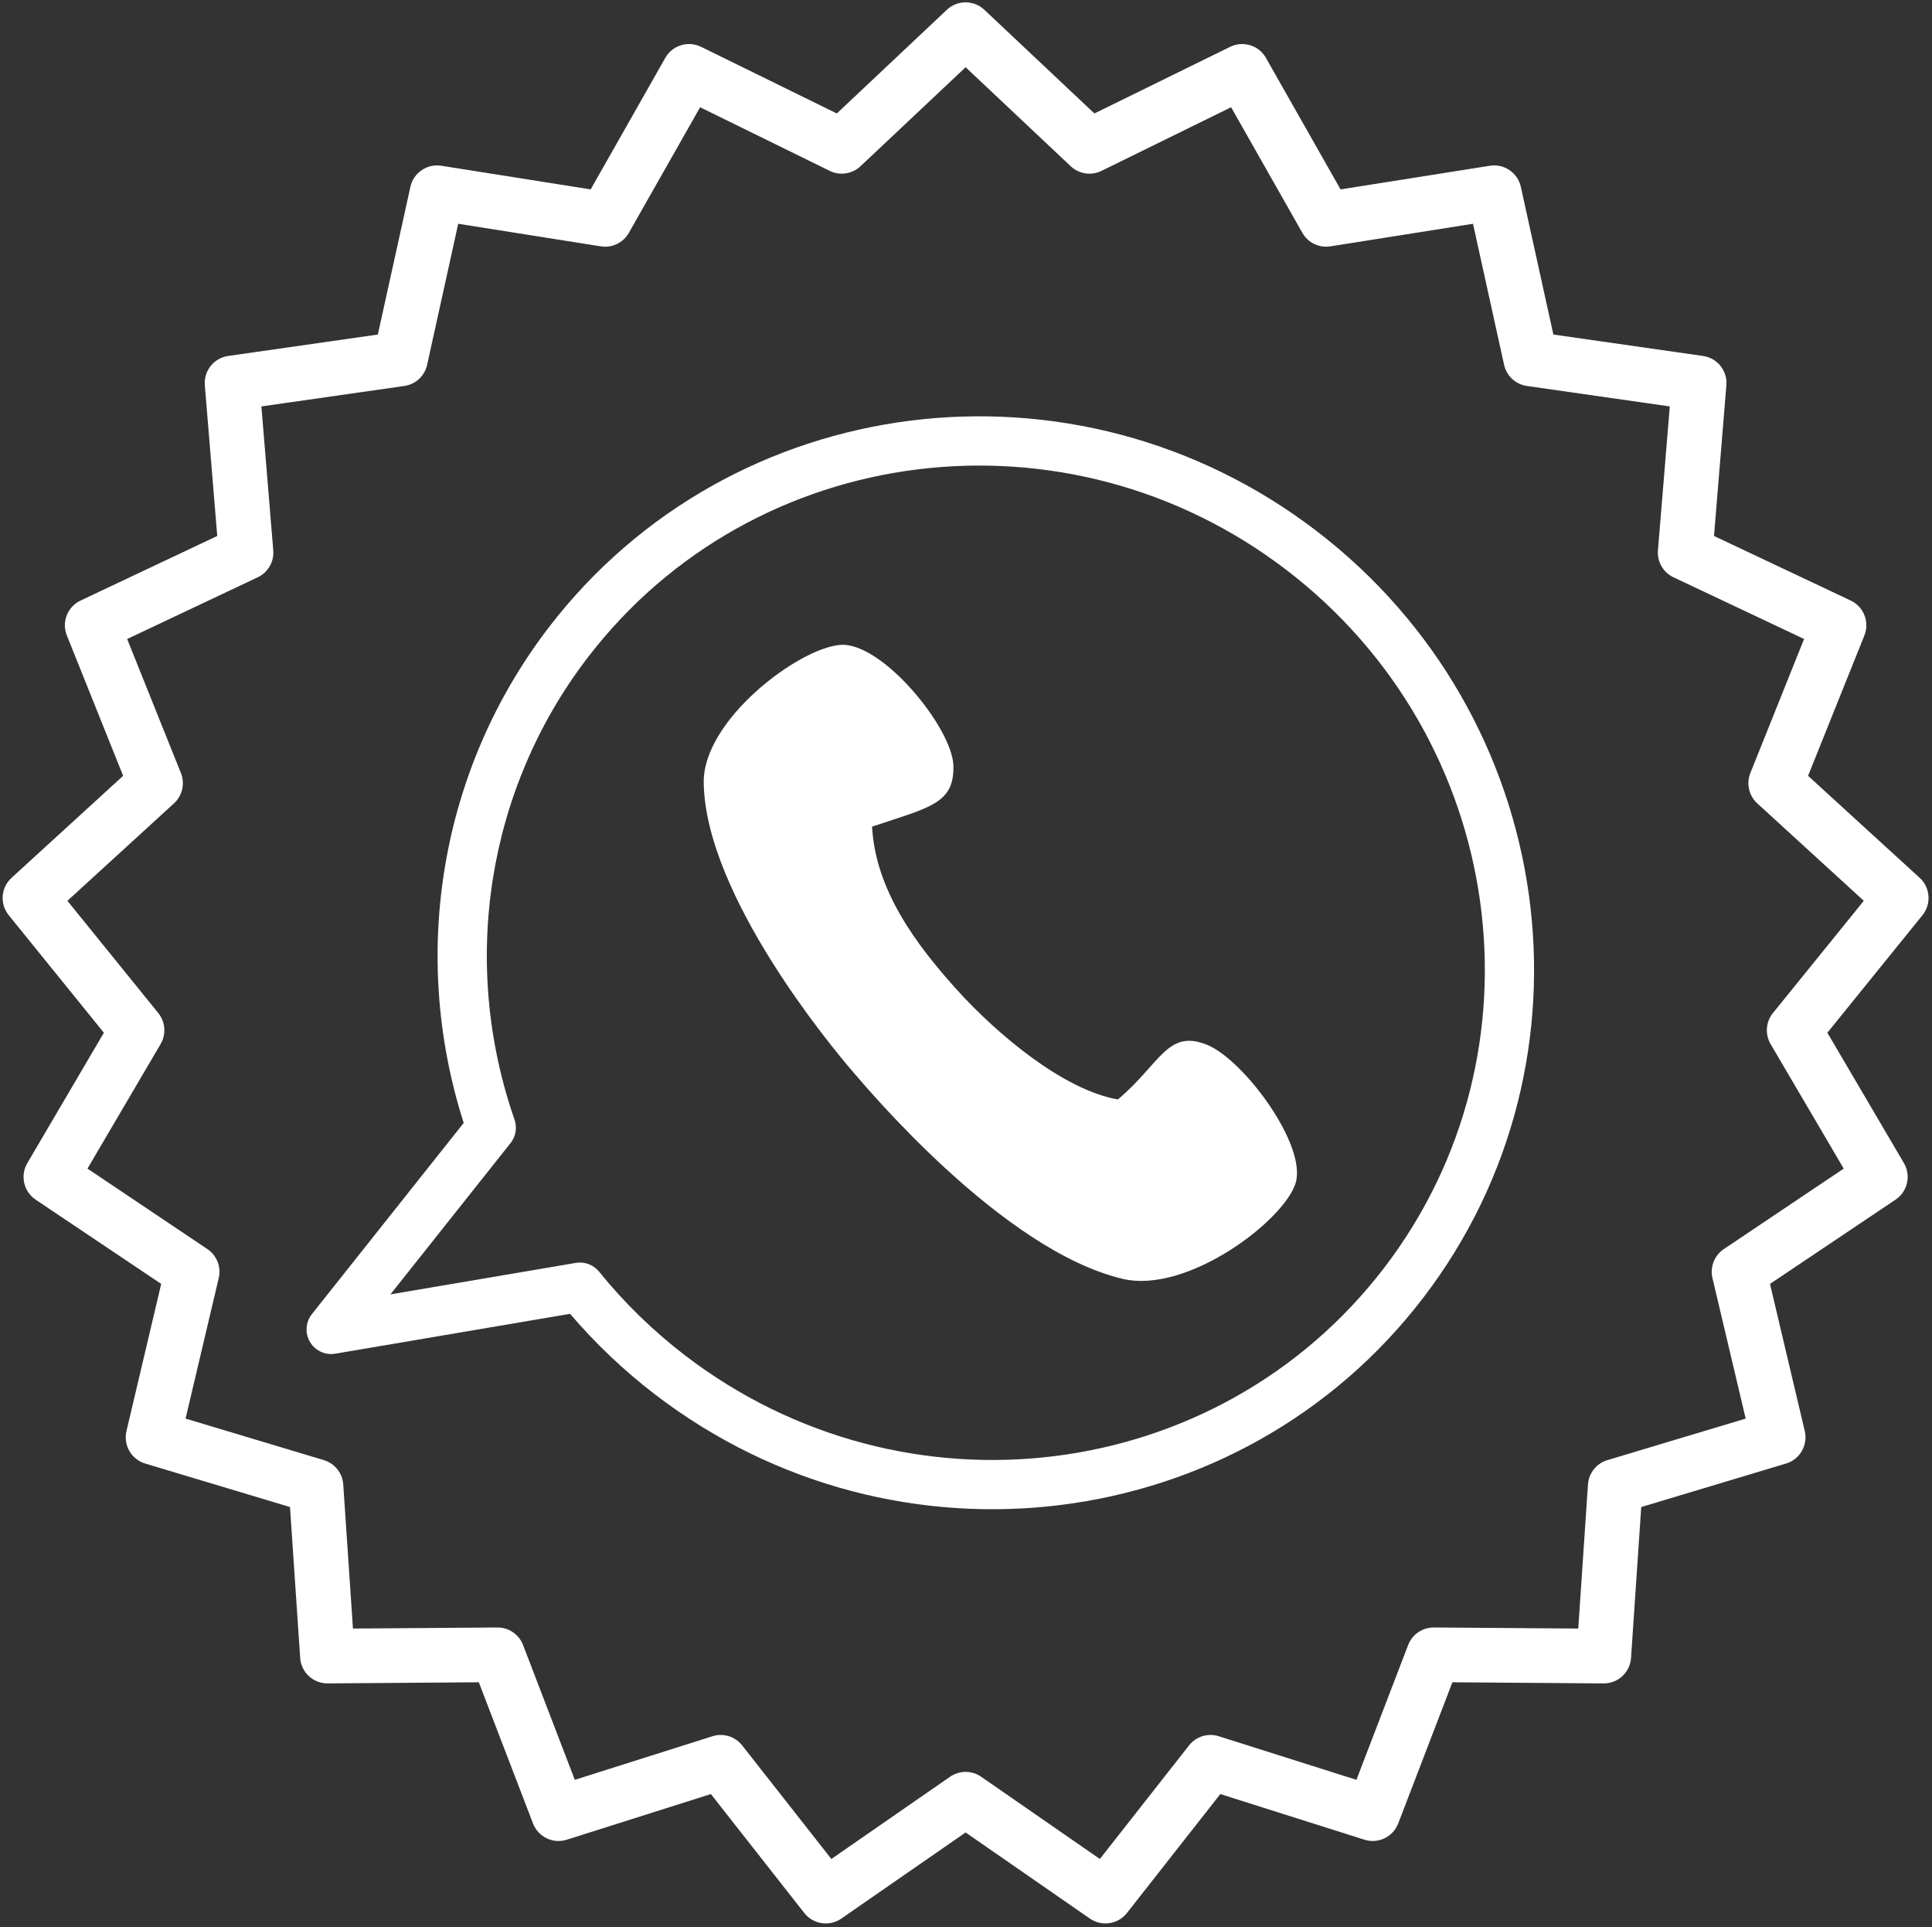
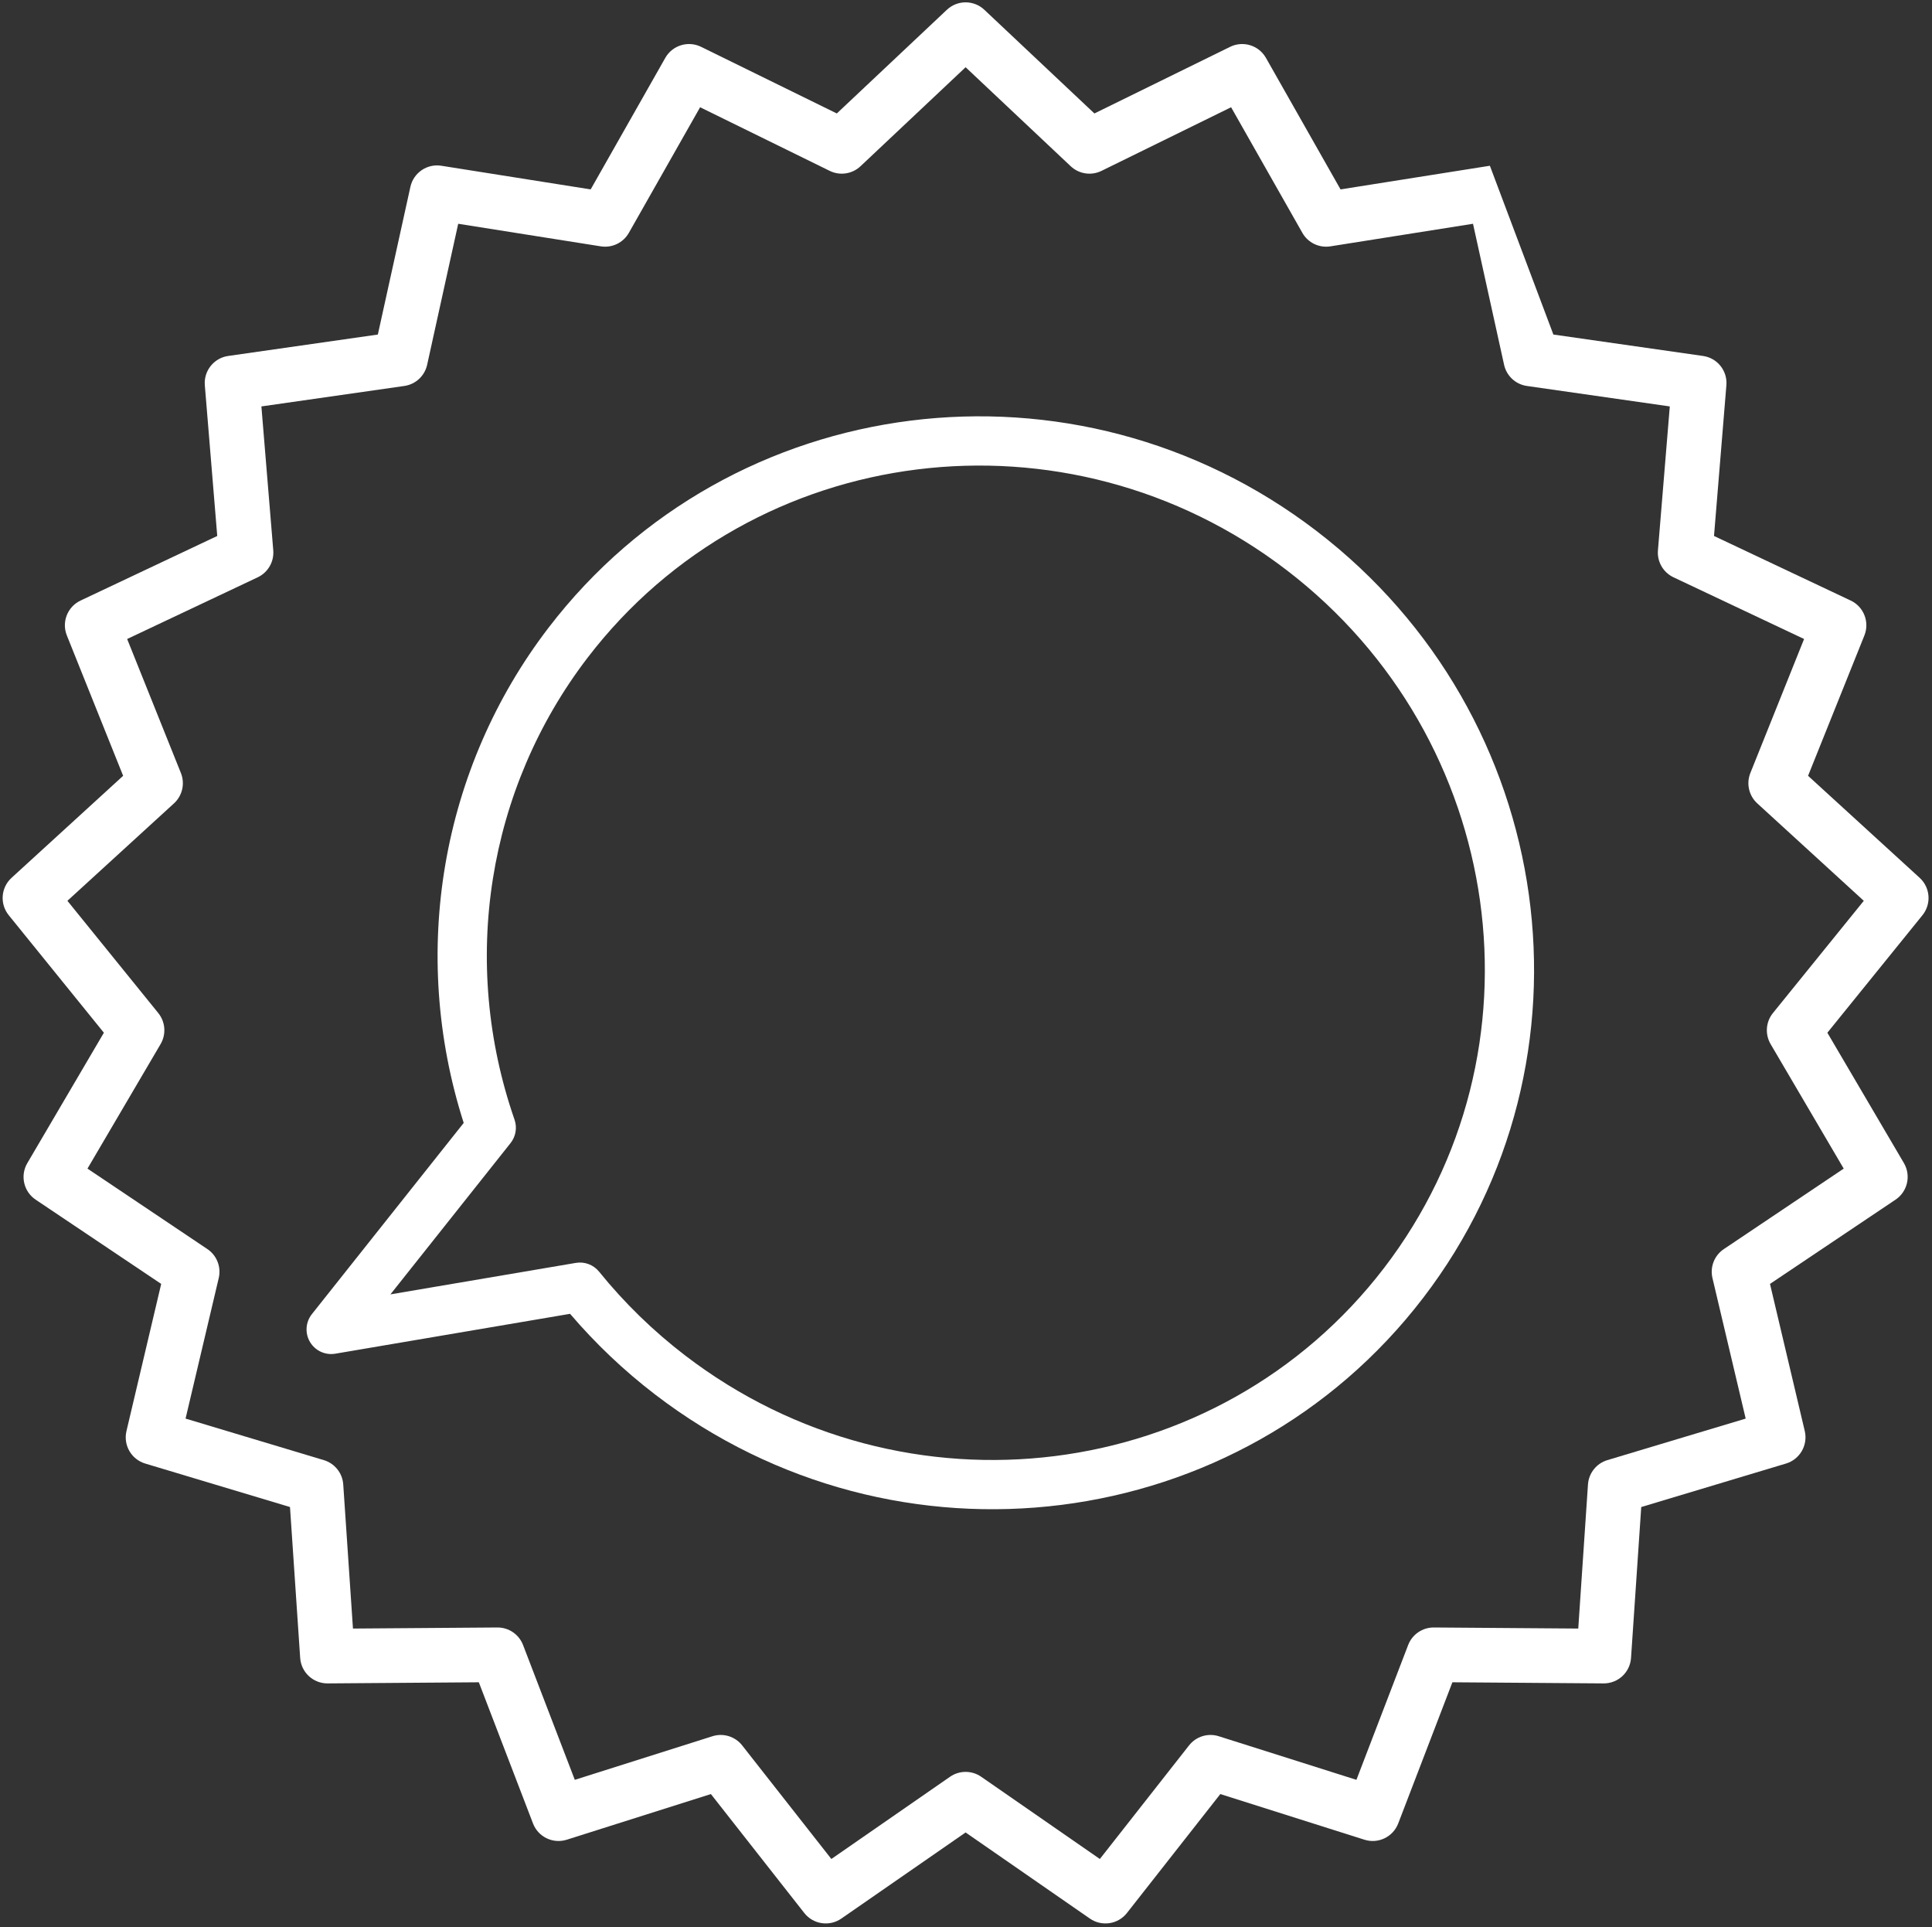
<svg xmlns="http://www.w3.org/2000/svg" clip-rule="evenodd" fill="#000000" fill-rule="evenodd" height="8710.6" preserveAspectRatio="xMidYMid meet" stroke-linejoin="round" stroke-miterlimit="2" version="1" viewBox="841.5 855.2 8734.8 8710.6" width="8734.8" zoomAndPan="magnify">
  <rect x="841.5" y="855.2" width="8734.8" height="8710.6" fill="#333333" stroke="none" />
  <g>
    <g>
-       <path d="M85000 0H95416.7V10416.7H85000z" fill="none" transform="translate(-84999.3 .1)" />
      <g>
        <g id="change1_2">
-           <path d="M9269.72,3130.67L9396.92,3250.46L9553.78,3173.48C9568.77,3166.12 9586.91,3171.71 9595.16,3186.24L9681.39,3338.21L9853.97,3310.88C9870.47,3308.27 9886.15,3318.96 9889.75,3335.28L9927.36,3505.91L10100.3,3530.66C10116.9,3533.03 10128.7,3547.87 10127.3,3564.52L10113,3738.66L10271,3813.29C10286.1,3820.43 10293,3838.1 10286.8,3853.6L10221.7,4015.78L10350.7,4133.66C10363,4144.94 10364.4,4163.86 10353.9,4176.85L10244,4312.64L10332.5,4463.3C10340.9,4477.71 10336.7,4496.21 10322.8,4505.52L10177.7,4602.87L10217.9,4772.92C10221.7,4789.18 10212.2,4805.62 10196.2,4810.43L10028.9,4860.68L10017.1,5035.02C10016,5051.69 10002.1,5064.59 9985.38,5064.47L9810.66,5063.17L9748.04,5226.29C9742.05,5241.89 9724.95,5250.12 9709.02,5245.08L9542.44,5192.33L9434.52,5329.75C9424.2,5342.89 9405.44,5345.72 9391.7,5336.2L9248.07,5236.7L9104.44,5336.2C9090.71,5345.72 9071.94,5342.89 9061.62,5329.75L8953.7,5192.33L8787.12,5245.08C8771.19,5250.12 8754.09,5241.89 8748.11,5226.29L8685.49,5063.17L8510.76,5064.47C8494.06,5064.59 8480.14,5051.69 8479.02,5035.02L8467.26,4860.68L8299.91,4810.43C8283.91,4805.62 8274.42,4789.18 8278.26,4772.92L8318.41,4602.87L8173.31,4505.52C8159.44,4496.21 8155.22,4477.71 8163.68,4463.3L8252.17,4312.64L8142.21,4176.85C8131.7,4163.86 8133.11,4144.94 8145.45,4133.66L8274.42,4015.78L8209.37,3853.6C8203.15,3838.1 8210.08,3820.43 8225.19,3813.29L8383.18,3738.66L8368.82,3564.52C8367.45,3547.87 8379.28,3533.03 8395.82,3530.66L8568.79,3505.91L8606.4,3335.28C8609.99,3318.96 8625.67,3308.27 8642.17,3310.88L8814.75,3338.21L8900.99,3186.24C8909.23,3171.71 8927.37,3166.12 8942.37,3173.48L9099.22,3250.46L9226.42,3130.67C9238.58,3119.21 9257.56,3119.21 9269.72,3130.67ZM9248.07,3197.04L9126.6,3311.44C9117.02,3320.46 9102.85,3322.6 9091.04,3316.8C9091.04,3316.8 8941.24,3243.28 8941.24,3243.28L8858.89,3388.41C8852.39,3399.86 8839.48,3406.07 8826.48,3404.01C8826.48,3404.01 8661.67,3377.92 8661.67,3377.92L8625.76,3540.87C8622.92,3553.72 8612.42,3563.47 8599.39,3565.33C8599.39,3565.33 8434.21,3588.97 8434.21,3588.97L8447.92,3755.27C8449,3768.39 8441.84,3780.8 8429.94,3786.42L8279.06,3857.7L8341.18,4012.57C8346.08,4024.78 8342.89,4038.75 8333.18,4047.63C8333.18,4047.63 8210.01,4160.21 8210.01,4160.21L8315.02,4289.89C8323.3,4300.12 8324.37,4314.41 8317.71,4325.76C8317.71,4325.76 8233.2,4469.64 8233.2,4469.64L8371.77,4562.61C8382.7,4569.94 8387.93,4583.28 8384.91,4596.09C8384.91,4596.09 8346.57,4758.49 8346.57,4758.49L8506.38,4806.48C8518.98,4810.27 8527.92,4821.47 8528.8,4834.6C8528.8,4834.6 8540.03,5001.09 8540.03,5001.09L8706.89,4999.85C8720.05,4999.75 8731.89,5007.82 8736.61,5020.11C8736.61,5020.11 8796.41,5175.89 8796.41,5175.89L8955.49,5125.52C8968.04,5121.54 8981.73,5125.77 8989.86,5136.12C8989.86,5136.12 9092.92,5267.35 9092.92,5267.35L9230.09,5172.32C9240.91,5164.83 9255.24,5164.83 9266.06,5172.32C9266.06,5172.32 9403.22,5267.35 9403.22,5267.35L9506.28,5136.12C9514.41,5125.77 9528.11,5121.54 9540.65,5125.52C9540.65,5125.52 9699.73,5175.89 9699.73,5175.89L9759.53,5020.11C9764.25,5007.82 9776.09,4999.75 9789.25,4999.85L9956.11,5001.09L9967.34,4834.6C9968.23,4821.47 9977.16,4810.27 9989.76,4806.48L10149.6,4758.49L10111.2,4596.09C10108.2,4583.28 10113.4,4569.94 10124.4,4562.61C10124.4,4562.61 10262.9,4469.64 10262.9,4469.64L10178.4,4325.76C10171.8,4314.41 10172.8,4300.12 10181.1,4289.89L10286.1,4160.21L10163,4047.63C10153.3,4038.75 10150.1,4024.78 10155,4012.57C10155,4012.57 10217.1,3857.7 10217.1,3857.7L10066.2,3786.42C10054.3,3780.8 10047.1,3768.39 10048.2,3755.27C10048.2,3755.27 10061.9,3588.97 10061.9,3588.97L9896.75,3565.33C9883.73,3563.47 9873.22,3553.72 9870.39,3540.87C9870.39,3540.87 9834.47,3377.92 9834.47,3377.92L9669.66,3404.01C9656.66,3406.07 9643.75,3399.86 9637.26,3388.41L9554.9,3243.28L9405.11,3316.8C9393.29,3322.6 9379.12,3320.46 9369.54,3311.44L9248.07,3197.04Z" fill="#ffffff" transform="translate(-30971.317 -11347.75) scale(3.912)" />
+           <path d="M9269.72,3130.67L9396.92,3250.46L9553.78,3173.48C9568.77,3166.12 9586.91,3171.71 9595.16,3186.24L9681.39,3338.21L9853.97,3310.88L9927.36,3505.91L10100.3,3530.66C10116.9,3533.03 10128.7,3547.87 10127.3,3564.52L10113,3738.66L10271,3813.29C10286.1,3820.43 10293,3838.1 10286.8,3853.6L10221.7,4015.78L10350.7,4133.66C10363,4144.94 10364.4,4163.86 10353.9,4176.85L10244,4312.64L10332.5,4463.3C10340.9,4477.71 10336.7,4496.21 10322.8,4505.52L10177.7,4602.87L10217.9,4772.92C10221.7,4789.18 10212.2,4805.62 10196.2,4810.43L10028.9,4860.68L10017.1,5035.02C10016,5051.69 10002.1,5064.59 9985.38,5064.47L9810.66,5063.17L9748.04,5226.29C9742.05,5241.89 9724.95,5250.12 9709.02,5245.08L9542.44,5192.33L9434.52,5329.75C9424.2,5342.89 9405.44,5345.72 9391.7,5336.2L9248.07,5236.7L9104.44,5336.2C9090.71,5345.72 9071.94,5342.89 9061.62,5329.75L8953.7,5192.33L8787.12,5245.08C8771.19,5250.12 8754.09,5241.89 8748.11,5226.29L8685.49,5063.17L8510.76,5064.47C8494.06,5064.59 8480.14,5051.69 8479.02,5035.02L8467.26,4860.68L8299.91,4810.43C8283.91,4805.62 8274.42,4789.18 8278.26,4772.92L8318.41,4602.87L8173.31,4505.52C8159.44,4496.21 8155.22,4477.71 8163.68,4463.3L8252.17,4312.64L8142.21,4176.85C8131.7,4163.86 8133.11,4144.94 8145.45,4133.66L8274.42,4015.78L8209.37,3853.6C8203.15,3838.1 8210.08,3820.43 8225.19,3813.29L8383.18,3738.66L8368.82,3564.52C8367.45,3547.87 8379.28,3533.03 8395.82,3530.66L8568.79,3505.91L8606.4,3335.28C8609.99,3318.96 8625.67,3308.27 8642.17,3310.88L8814.75,3338.21L8900.99,3186.24C8909.23,3171.71 8927.37,3166.12 8942.37,3173.48L9099.22,3250.46L9226.42,3130.67C9238.58,3119.21 9257.56,3119.21 9269.72,3130.67ZM9248.07,3197.04L9126.6,3311.44C9117.02,3320.46 9102.85,3322.6 9091.04,3316.8C9091.04,3316.8 8941.24,3243.28 8941.24,3243.28L8858.89,3388.41C8852.39,3399.86 8839.48,3406.07 8826.48,3404.01C8826.48,3404.01 8661.67,3377.92 8661.67,3377.92L8625.76,3540.87C8622.92,3553.72 8612.42,3563.47 8599.39,3565.33C8599.39,3565.33 8434.21,3588.97 8434.21,3588.97L8447.92,3755.27C8449,3768.39 8441.84,3780.8 8429.94,3786.42L8279.06,3857.7L8341.18,4012.57C8346.08,4024.78 8342.89,4038.75 8333.18,4047.63C8333.18,4047.63 8210.01,4160.21 8210.01,4160.21L8315.02,4289.89C8323.3,4300.12 8324.37,4314.41 8317.71,4325.76C8317.71,4325.76 8233.2,4469.64 8233.2,4469.64L8371.77,4562.61C8382.7,4569.94 8387.93,4583.28 8384.91,4596.09C8384.91,4596.09 8346.57,4758.49 8346.57,4758.49L8506.38,4806.48C8518.98,4810.27 8527.92,4821.47 8528.8,4834.6C8528.8,4834.6 8540.03,5001.09 8540.03,5001.09L8706.89,4999.85C8720.05,4999.75 8731.89,5007.82 8736.61,5020.11C8736.61,5020.11 8796.41,5175.89 8796.41,5175.89L8955.49,5125.52C8968.04,5121.54 8981.73,5125.77 8989.86,5136.12C8989.86,5136.12 9092.92,5267.35 9092.92,5267.35L9230.09,5172.32C9240.91,5164.83 9255.24,5164.83 9266.06,5172.32C9266.06,5172.32 9403.22,5267.35 9403.22,5267.35L9506.28,5136.12C9514.41,5125.77 9528.11,5121.54 9540.65,5125.52C9540.65,5125.52 9699.73,5175.89 9699.73,5175.89L9759.53,5020.11C9764.25,5007.82 9776.09,4999.75 9789.25,4999.85L9956.11,5001.09L9967.34,4834.6C9968.23,4821.47 9977.16,4810.27 9989.76,4806.48L10149.6,4758.49L10111.2,4596.09C10108.2,4583.28 10113.4,4569.94 10124.4,4562.61C10124.4,4562.61 10262.9,4469.64 10262.9,4469.64L10178.4,4325.76C10171.8,4314.41 10172.8,4300.12 10181.1,4289.89L10286.1,4160.21L10163,4047.63C10153.3,4038.75 10150.1,4024.78 10155,4012.57C10155,4012.57 10217.1,3857.7 10217.1,3857.7L10066.2,3786.42C10054.3,3780.8 10047.1,3768.39 10048.2,3755.27C10048.2,3755.27 10061.9,3588.97 10061.9,3588.97L9896.75,3565.33C9883.73,3563.47 9873.22,3553.72 9870.39,3540.87C9870.39,3540.87 9834.47,3377.92 9834.47,3377.92L9669.66,3404.01C9656.66,3406.07 9643.75,3399.86 9637.26,3388.41L9554.9,3243.28L9405.11,3316.8C9393.29,3322.6 9379.12,3320.46 9369.54,3311.44L9248.07,3197.04Z" fill="#ffffff" transform="translate(-30971.317 -11347.75) scale(3.912)" />
        </g>
        <g id="change1_1">
          <path d="M7850.41,2113.28C7850.41,2482.04 7476.43,2781.65 7015.46,2781.65C6956.02,2781.65 6896.76,2776.57 6838.7,2766.5L6592.96,2980.89C6582.43,2990.08 6566.02,2993.04 6551.68,2988.36C6537.35,2983.67 6528.06,2972.3 6528.33,2959.76C6528.33,2959.76 6534.78,2659.78 6534.78,2659.78C6312.97,2534.78 6180.52,2331.02 6180.52,2113.28C6180.52,1744.51 6554.5,1444.9 7015.46,1444.9C7476.43,1444.9 7850.41,1744.51 7850.41,2113.28ZM7775.79,2113.28C7775.79,1777.68 7434.96,1505.43 7015.46,1505.43C6595.97,1505.43 6255.14,1777.68 6255.14,2113.28C6255.14,2316.29 6381.93,2505.87 6592.96,2618.63C6603.63,2624.34 6609.96,2634.07 6609.74,2644.43L6604.63,2881.82L6798.69,2712.52C6807.86,2704.51 6821.65,2701.14 6834.76,2703.7C6893.9,2715.28 6954.57,2721.12 7015.46,2721.12C7434.96,2721.12 7775.79,2448.87 7775.79,2113.28Z" fill="#ffffff" transform="matrix(2.368 1.814 -2.237 2.92 -6586.479 -13689.704)" />
        </g>
        <g id="change1_3">
-           <path d="M1043.86,2148.01C1128.68,2259.91 1268.4,2398.39 1386.85,2427.63C1485.63,2348.93 1505.33,2267.98 1591.43,2311.9C1670.42,2352.2 1800.15,2561.24 1768.62,2647.93C1737.08,2734.62 1515.7,2892.5 1375.3,2848.42C1113.52,2766.24 833.132,2366.51 802.627,2324.2C764.456,2271.24 501.182,1896.53 511.569,1631.07C517.323,1484.03 738.825,1327.44 831.067,1326.41C923.308,1325.38 1067.97,1536.27 1065.02,1624.9C1062.06,1713.52 1007.56,1718.64 877.884,1756.22C877.476,1904.21 959.029,2036.11 1043.86,2148.01Z" fill="#ffffff" transform="matrix(2.041 -.115 .108 1.924 2802.814 1313.674)" />
-         </g>
+           </g>
      </g>
    </g>
  </g>
</svg>